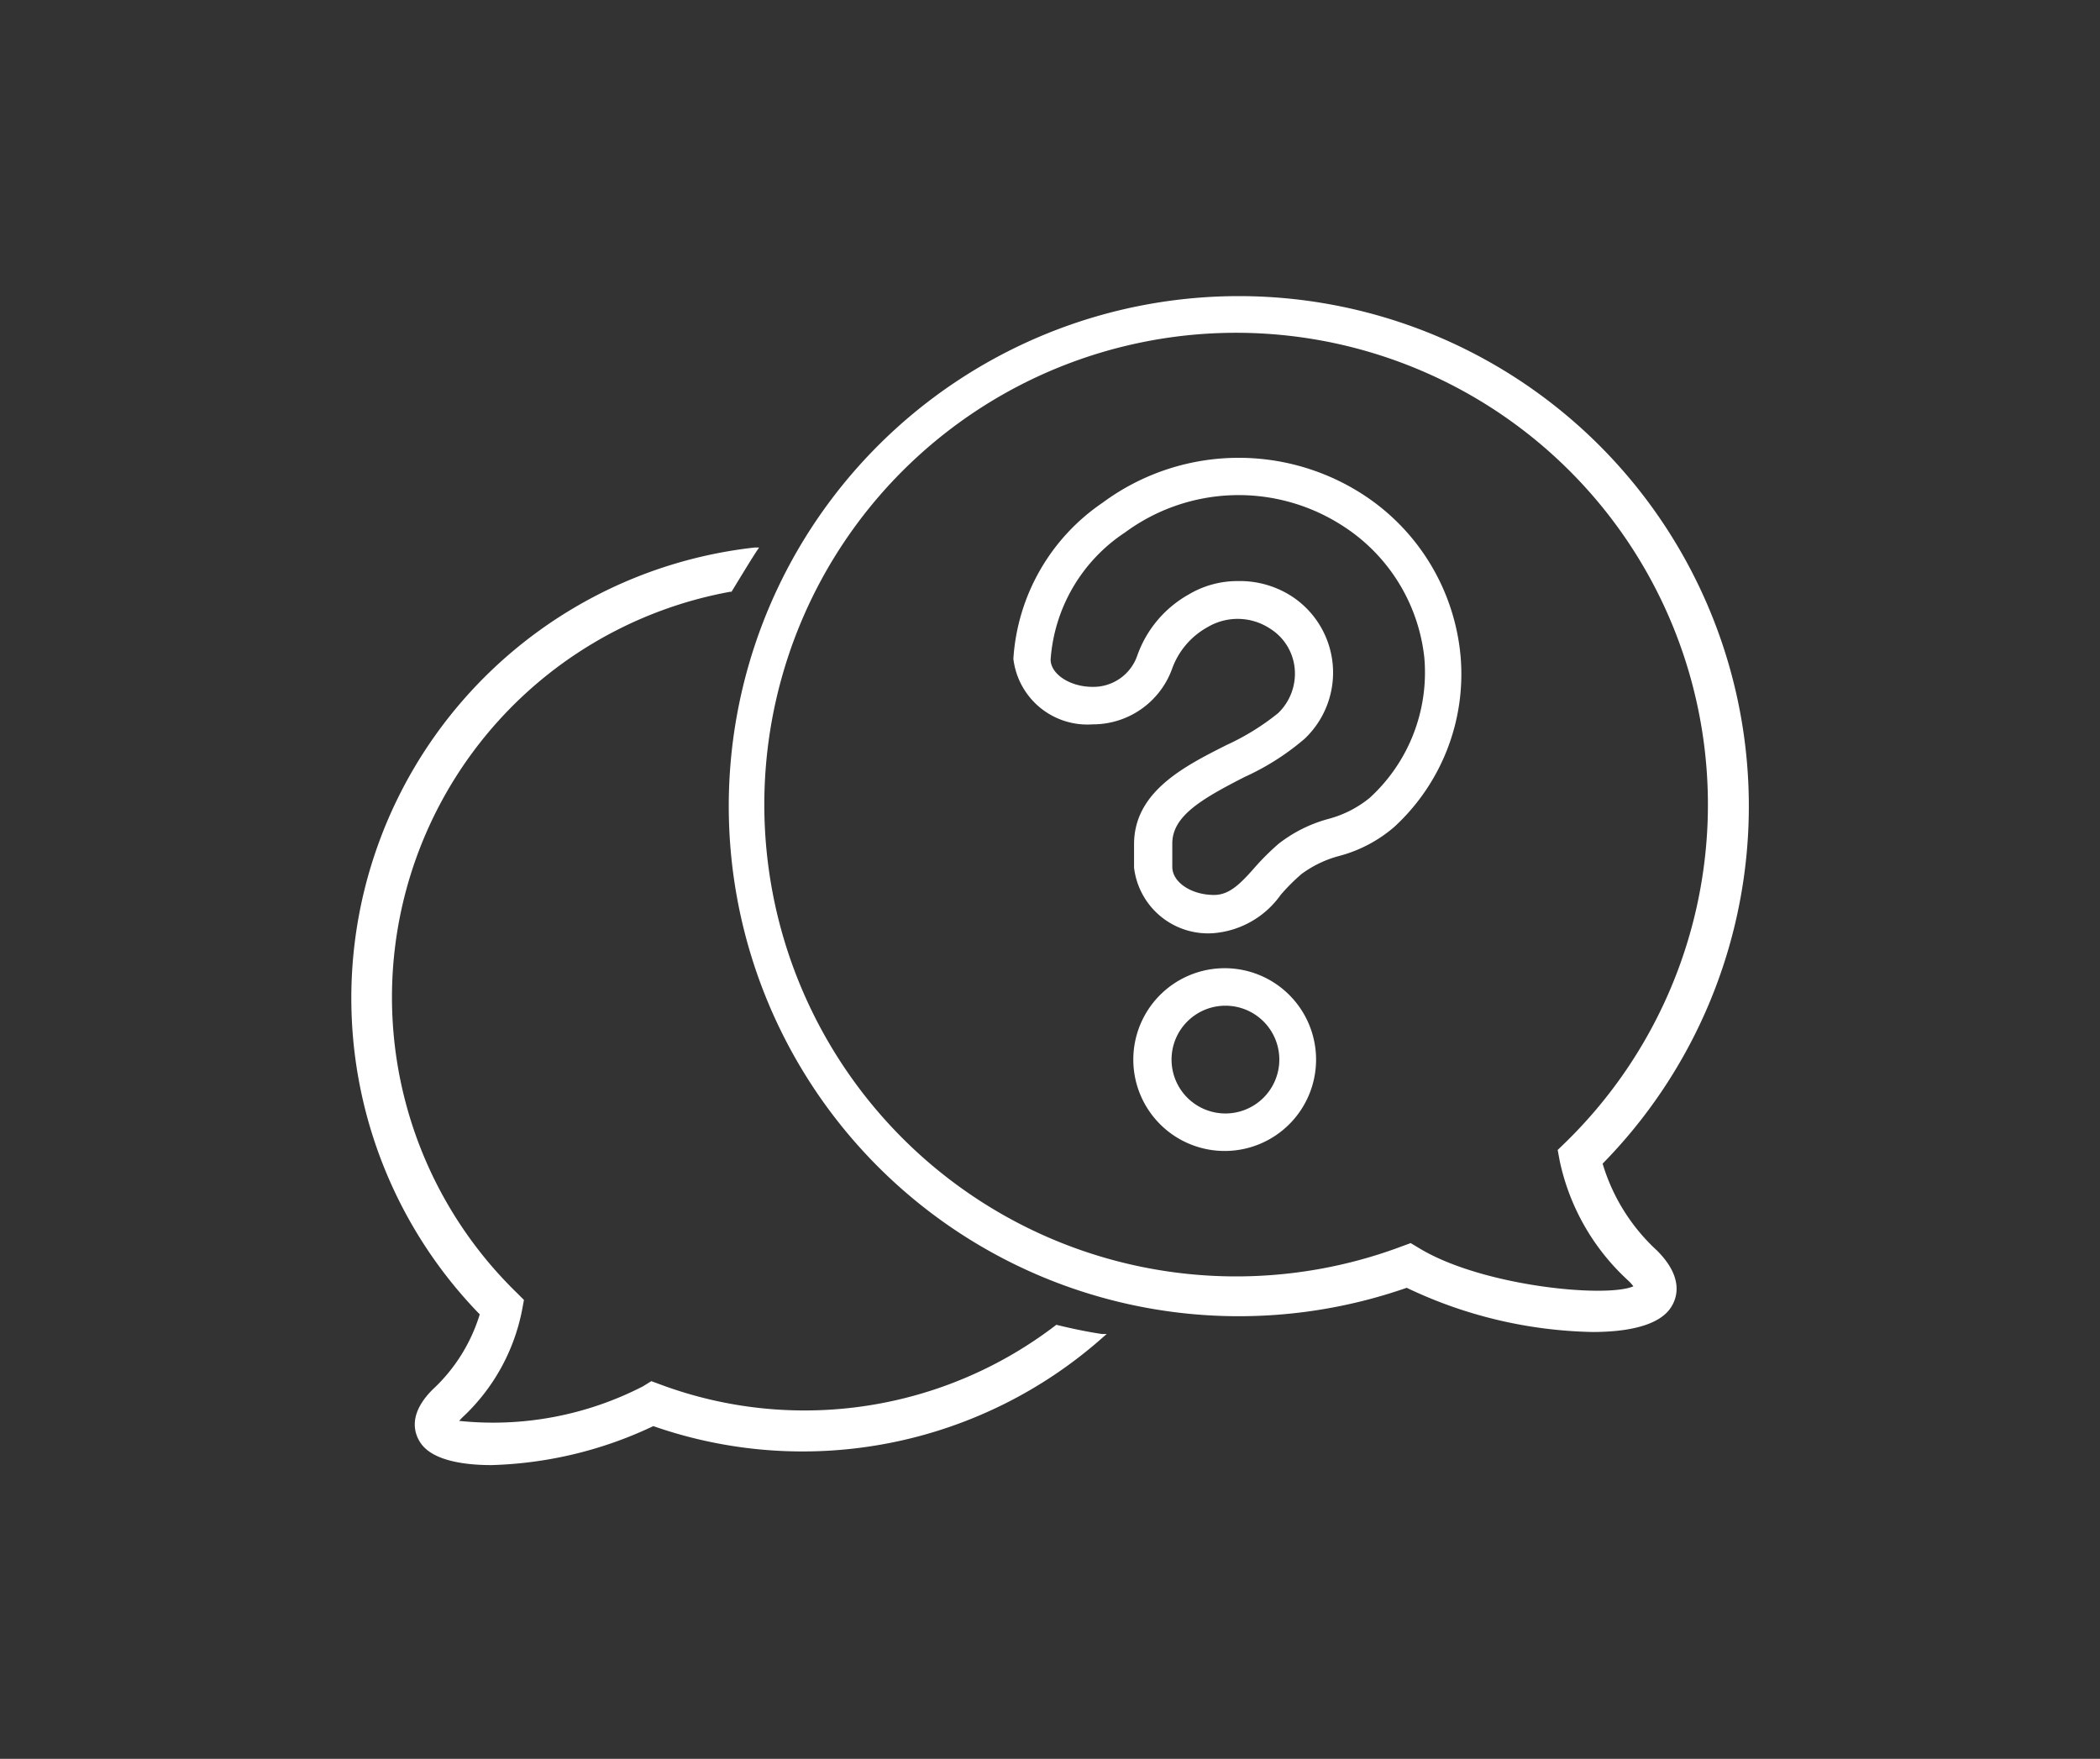
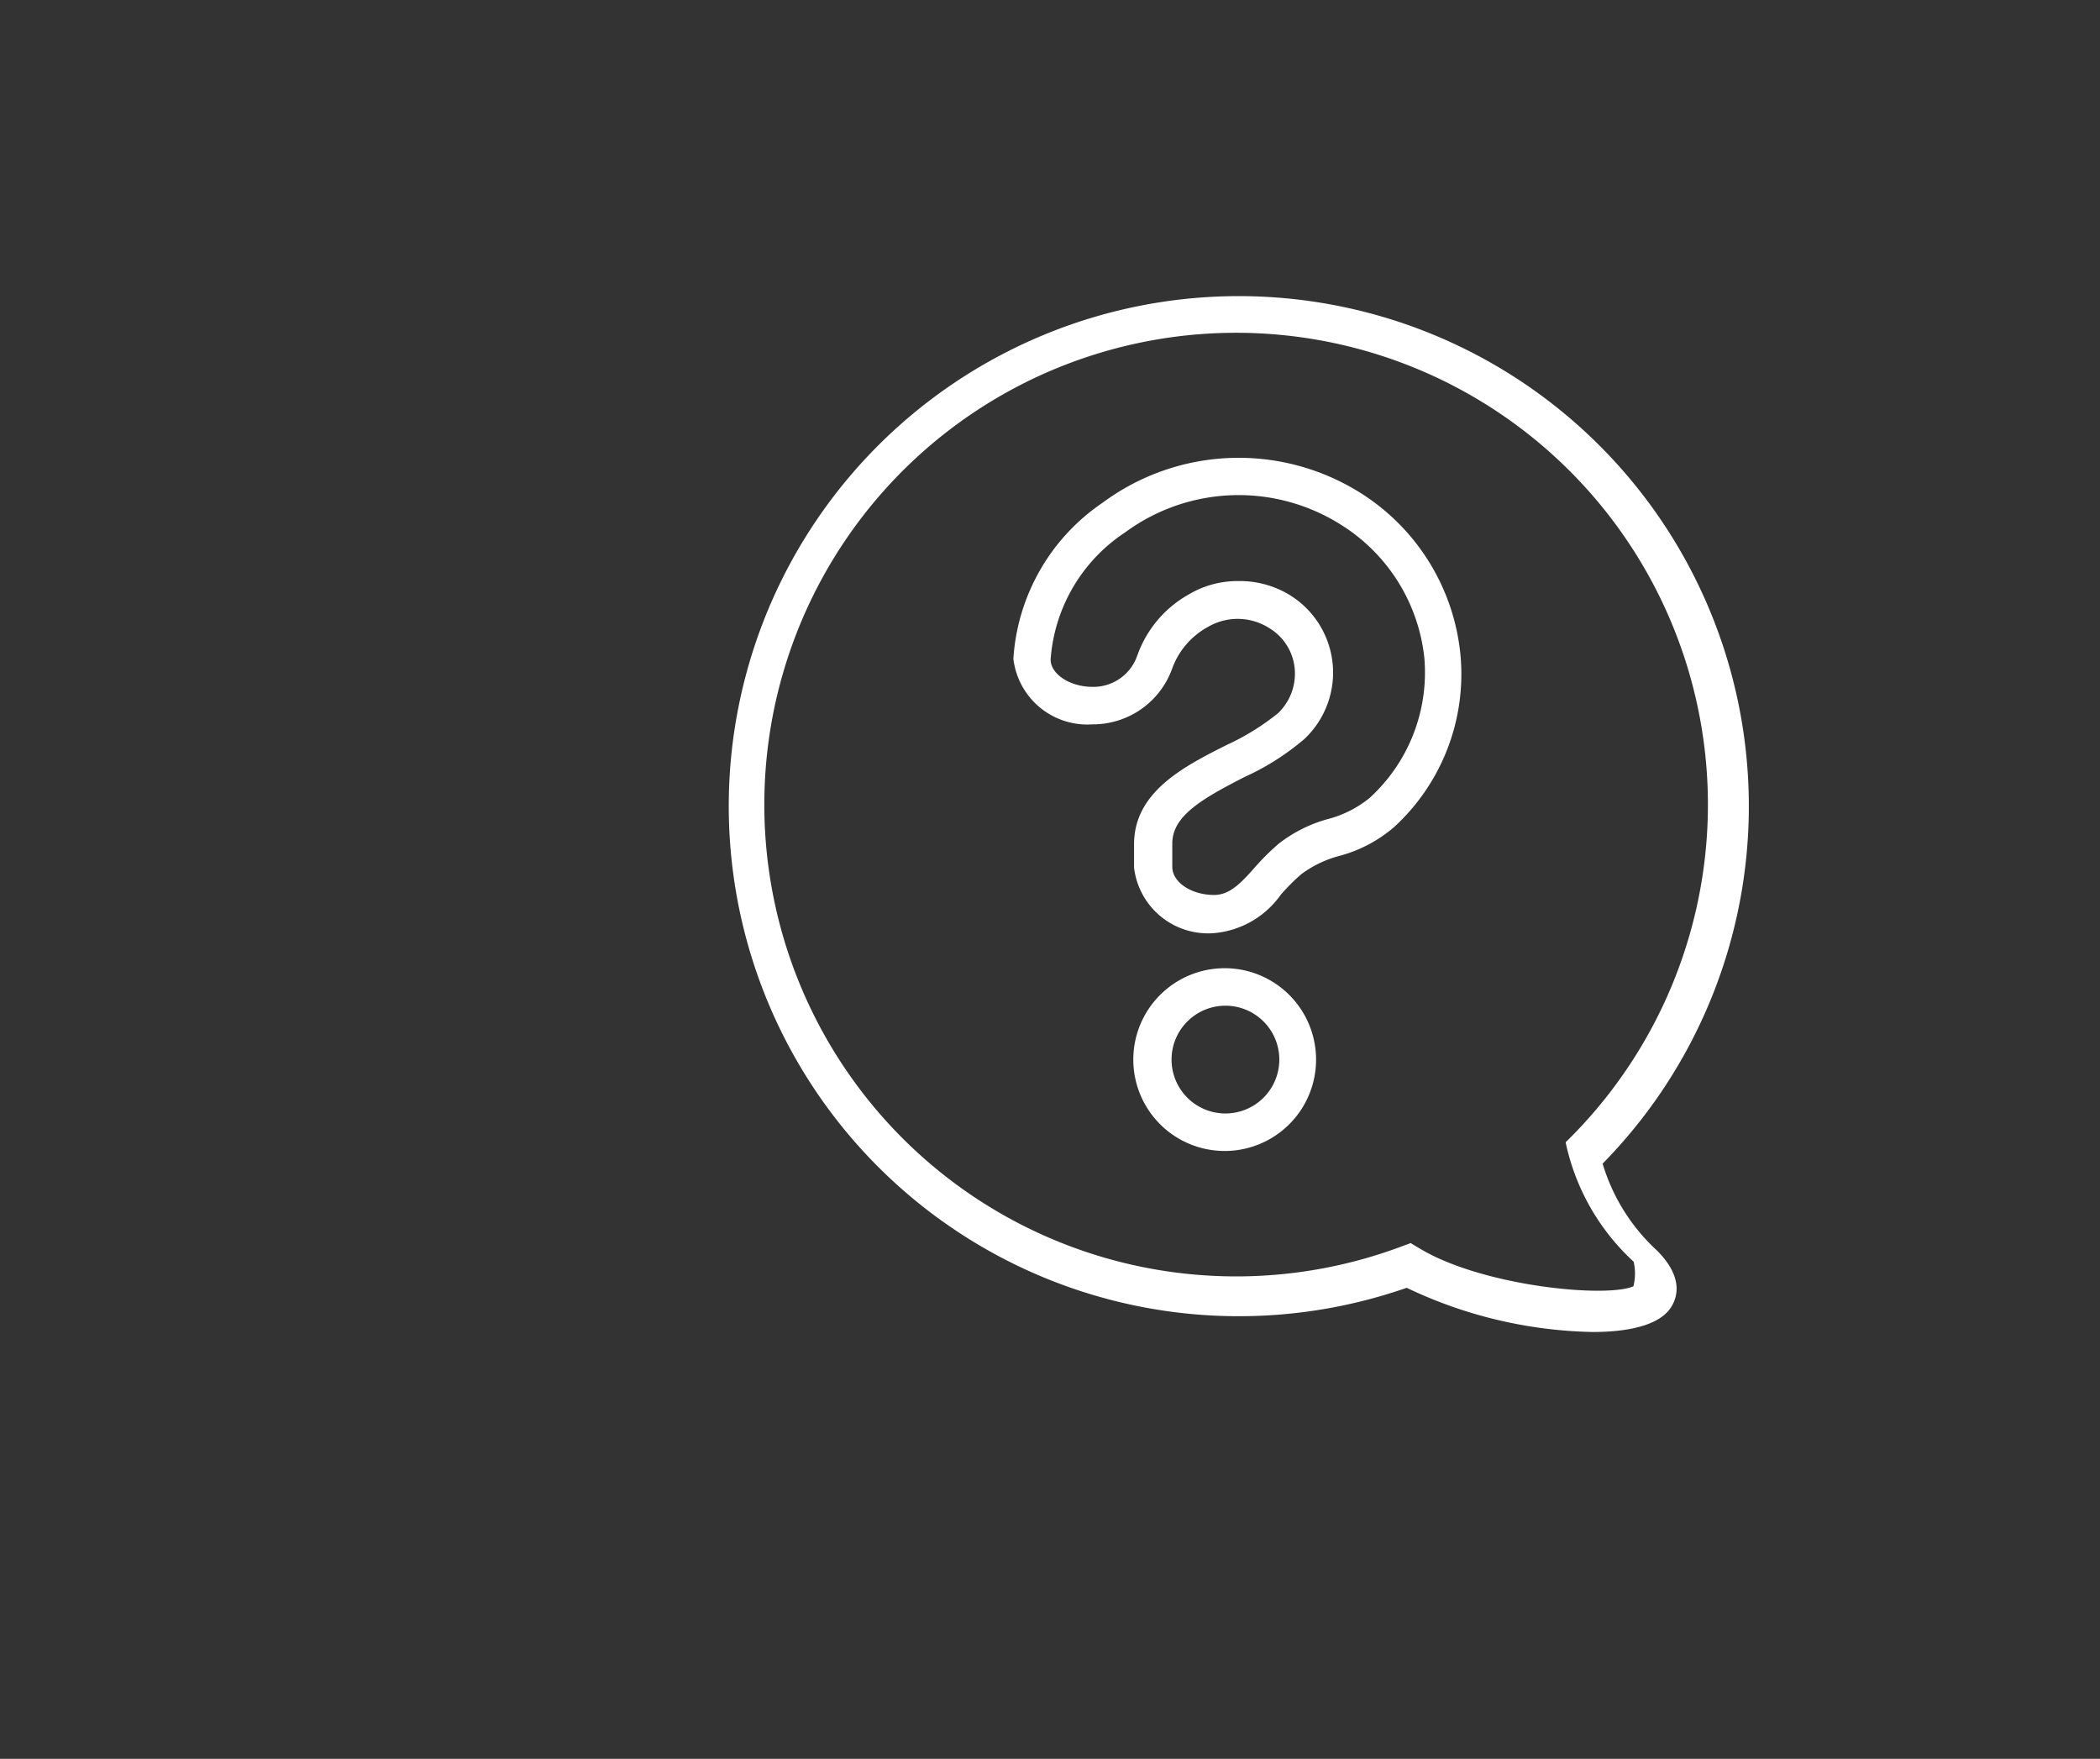
<svg xmlns="http://www.w3.org/2000/svg" id="Layer_1" data-name="Layer 1" viewBox="0 0 84.57 70.83">
  <rect x="0" y="0" width="84.57" height="70.83" fill="#333333" stroke="none" />
  <defs>
    <style>.cls-1{fill:#fff;}</style>
  </defs>
-   <path class="cls-1" d="M19.32,52.93A18.26,18.26,0,0,1,30.38,22.05l.19,0-.11.16c-.34.53-.67,1.08-1,1.62l0,0h-.05a16.6,16.6,0,0,0-8.62,28.21l.31.31-.08.43A8,8,0,0,1,18.6,57.1l-.11.12a13.19,13.19,0,0,0,7.4-1.39l.34-.21.38.14a16.63,16.63,0,0,0,15.93-2.41l0,0h0c.61.15,1.23.28,1.83.37l.2,0-.15.13a18.21,18.21,0,0,1-18.11,3.58A16.21,16.21,0,0,1,19.79,59c-1,0-2.27-.15-2.8-.82-.24-.31-.67-1.13.44-2.23A6.85,6.85,0,0,0,19.32,52.93Z" />
-   <path class="cls-1" d="M64.13,53.64c1.43,0,2.59-.26,3.09-.89.25-.32.71-1.19-.49-2.39a7.76,7.76,0,0,1-2.19-3.5,20.54,20.54,0,1,0-7.89,5A18.13,18.13,0,0,0,64.13,53.64Zm1.65-1.84c-1.1.48-6.09,0-8.62-1.53l-.35-.21-.38.14A19,19,0,1,1,63.05,46l-.32.31.08.43a9.08,9.08,0,0,0,2.74,4.81A2.13,2.13,0,0,1,65.78,51.8Z" />
+   <path class="cls-1" d="M64.13,53.64c1.43,0,2.59-.26,3.09-.89.25-.32.71-1.19-.49-2.39a7.76,7.76,0,0,1-2.19-3.5,20.54,20.54,0,1,0-7.89,5A18.13,18.13,0,0,0,64.13,53.64Zm1.65-1.84c-1.1.48-6.09,0-8.62-1.53l-.35-.21-.38.14A19,19,0,1,1,63.05,46a9.08,9.08,0,0,0,2.74,4.81A2.13,2.13,0,0,1,65.78,51.8Z" />
  <path class="cls-1" d="M49.35,46.35A3.68,3.68,0,1,1,53,42.67,3.68,3.68,0,0,1,49.35,46.35Zm0-5.85a2.17,2.17,0,1,0,2.17,2.17A2.17,2.17,0,0,0,49.35,40.5Z" />
  <path class="cls-1" d="M48.86,37.58a3,3,0,0,1-3.19-2.64V34c0-2.11,2-3.13,3.73-4a9.78,9.78,0,0,0,2.07-1.28,2.21,2.21,0,0,0,.67-1.79,2.13,2.13,0,0,0-1-1.62,2.37,2.37,0,0,0-2.5-.06,3.12,3.12,0,0,0-1.43,1.66A3.39,3.39,0,0,1,44,29.17a3,3,0,0,1-3.19-2.64,8.23,8.23,0,0,1,3.6-6.29,9.21,9.21,0,0,1,10.41-.37h0a8.69,8.69,0,0,1,4,6.56,8.36,8.36,0,0,1-2.67,6.87,5.57,5.57,0,0,1-2.22,1.17,4.47,4.47,0,0,0-1.52.73,8.13,8.13,0,0,0-.83.83A3.68,3.68,0,0,1,48.86,37.58Zm1-14.18A3.85,3.85,0,0,1,52,24a3.67,3.67,0,0,1,.54,5.75,10.16,10.16,0,0,1-2.42,1.54c-1.76.9-2.91,1.58-2.91,2.68v.94c0,.62.77,1.13,1.68,1.13.58,0,1-.38,1.6-1.06a10,10,0,0,1,1-1,5.66,5.66,0,0,1,2-1,4.41,4.41,0,0,0,1.67-.85,6.84,6.84,0,0,0,2.2-5.64A7.22,7.22,0,0,0,54,21.13h0a7.71,7.71,0,0,0-8.69.31,6.7,6.7,0,0,0-3,5.12c0,.58.77,1.1,1.69,1.1a1.87,1.87,0,0,0,1.8-1.26,4.56,4.56,0,0,1,2.07-2.46A3.83,3.83,0,0,1,49.84,23.4Z" />
</svg>